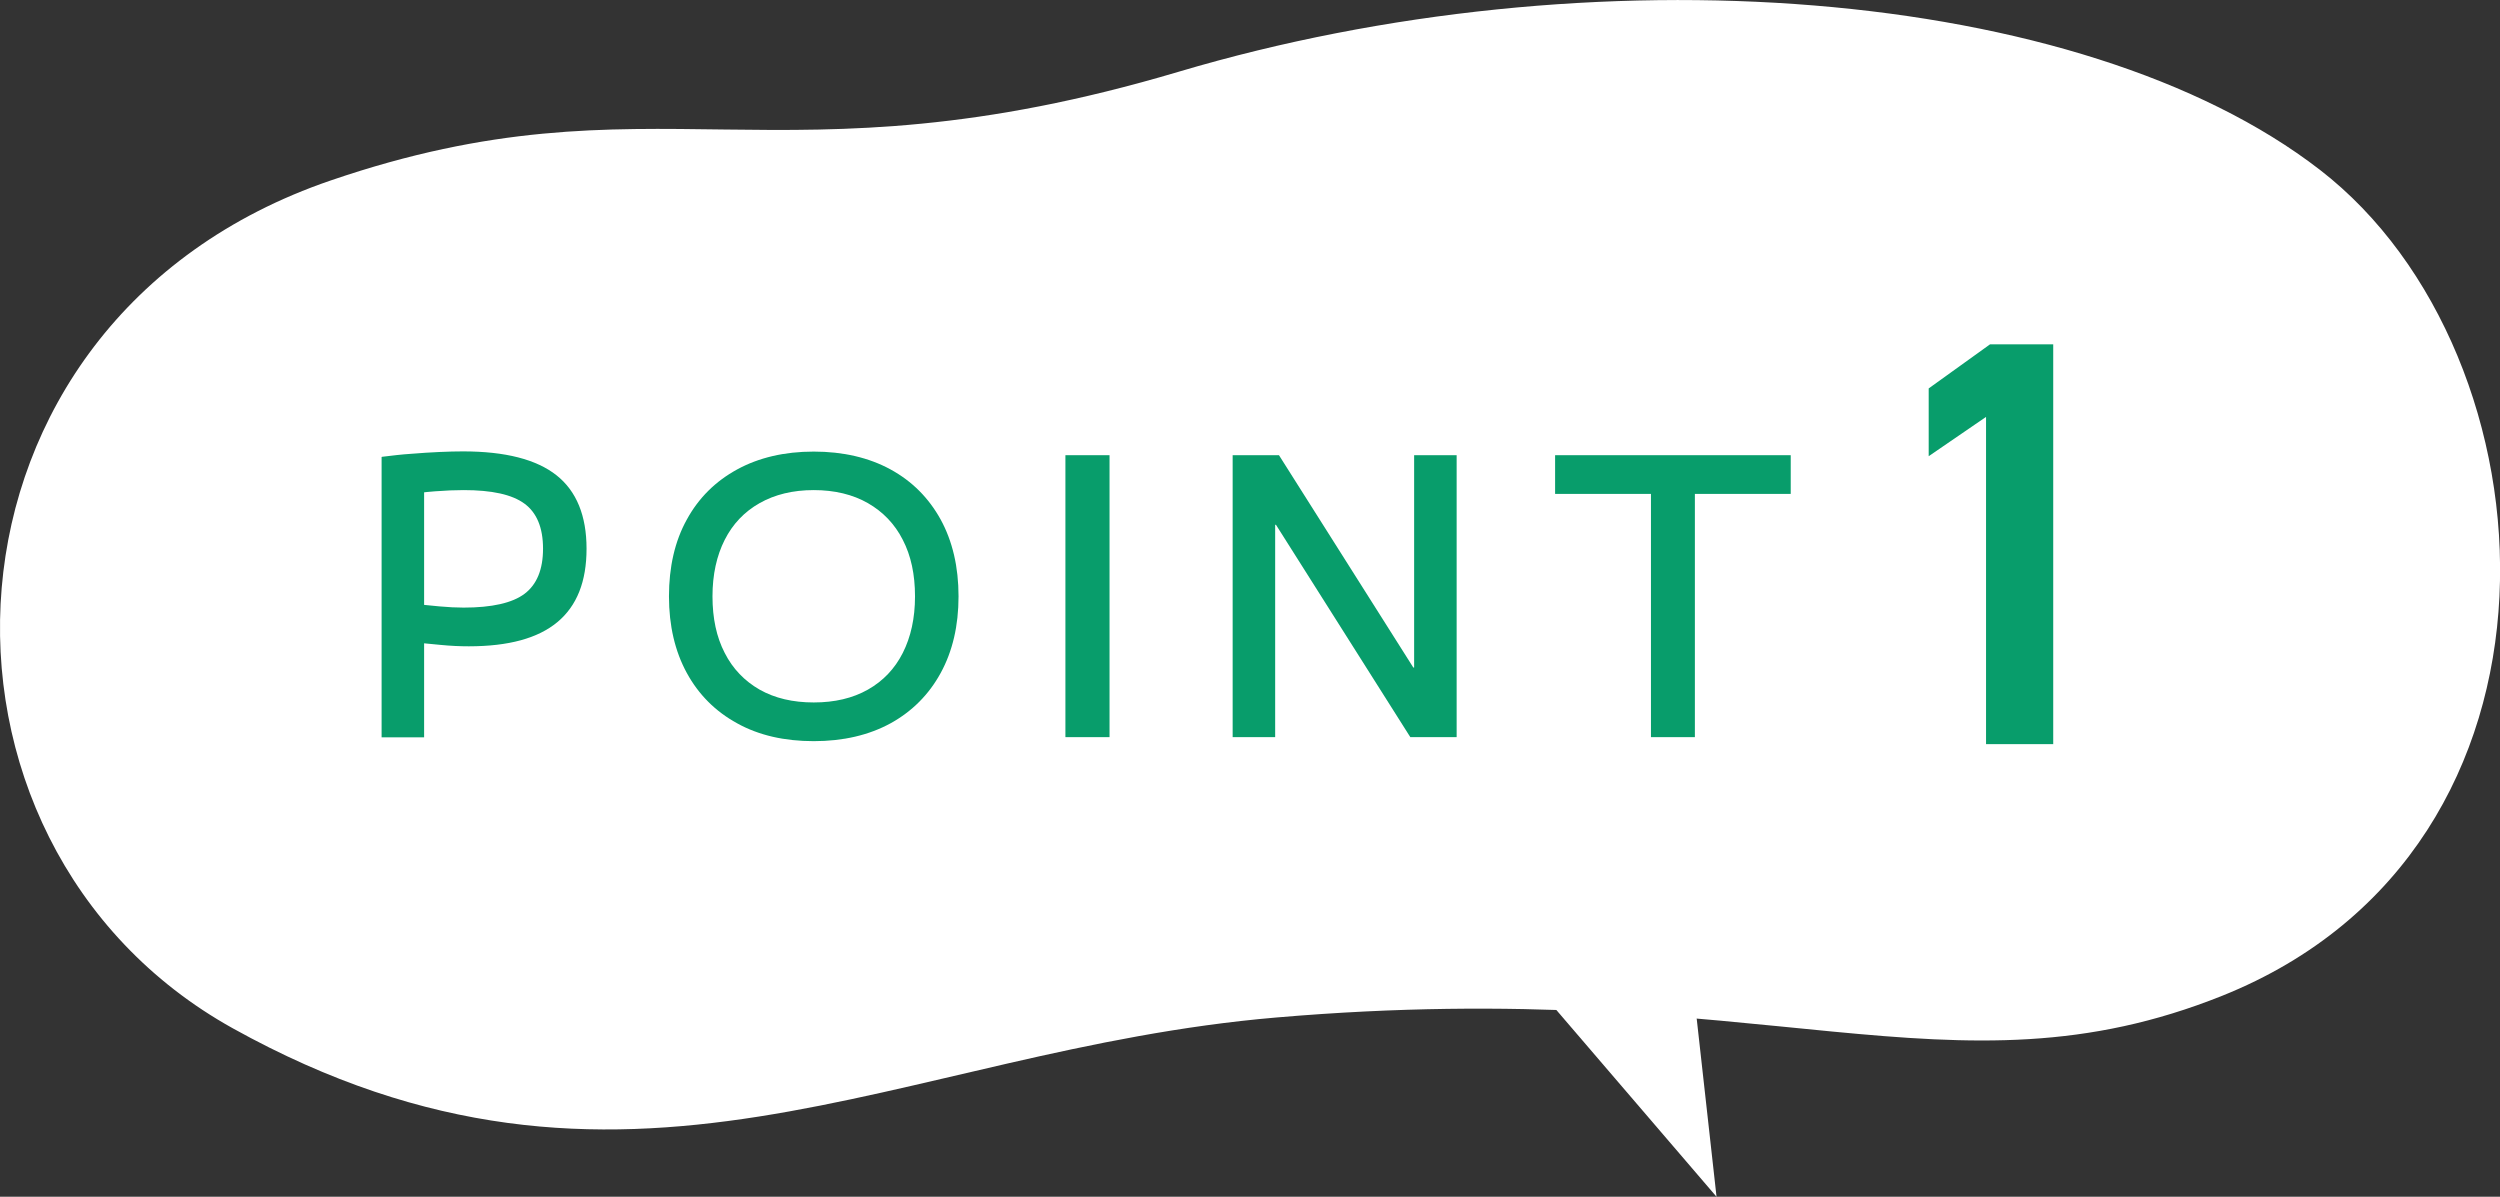
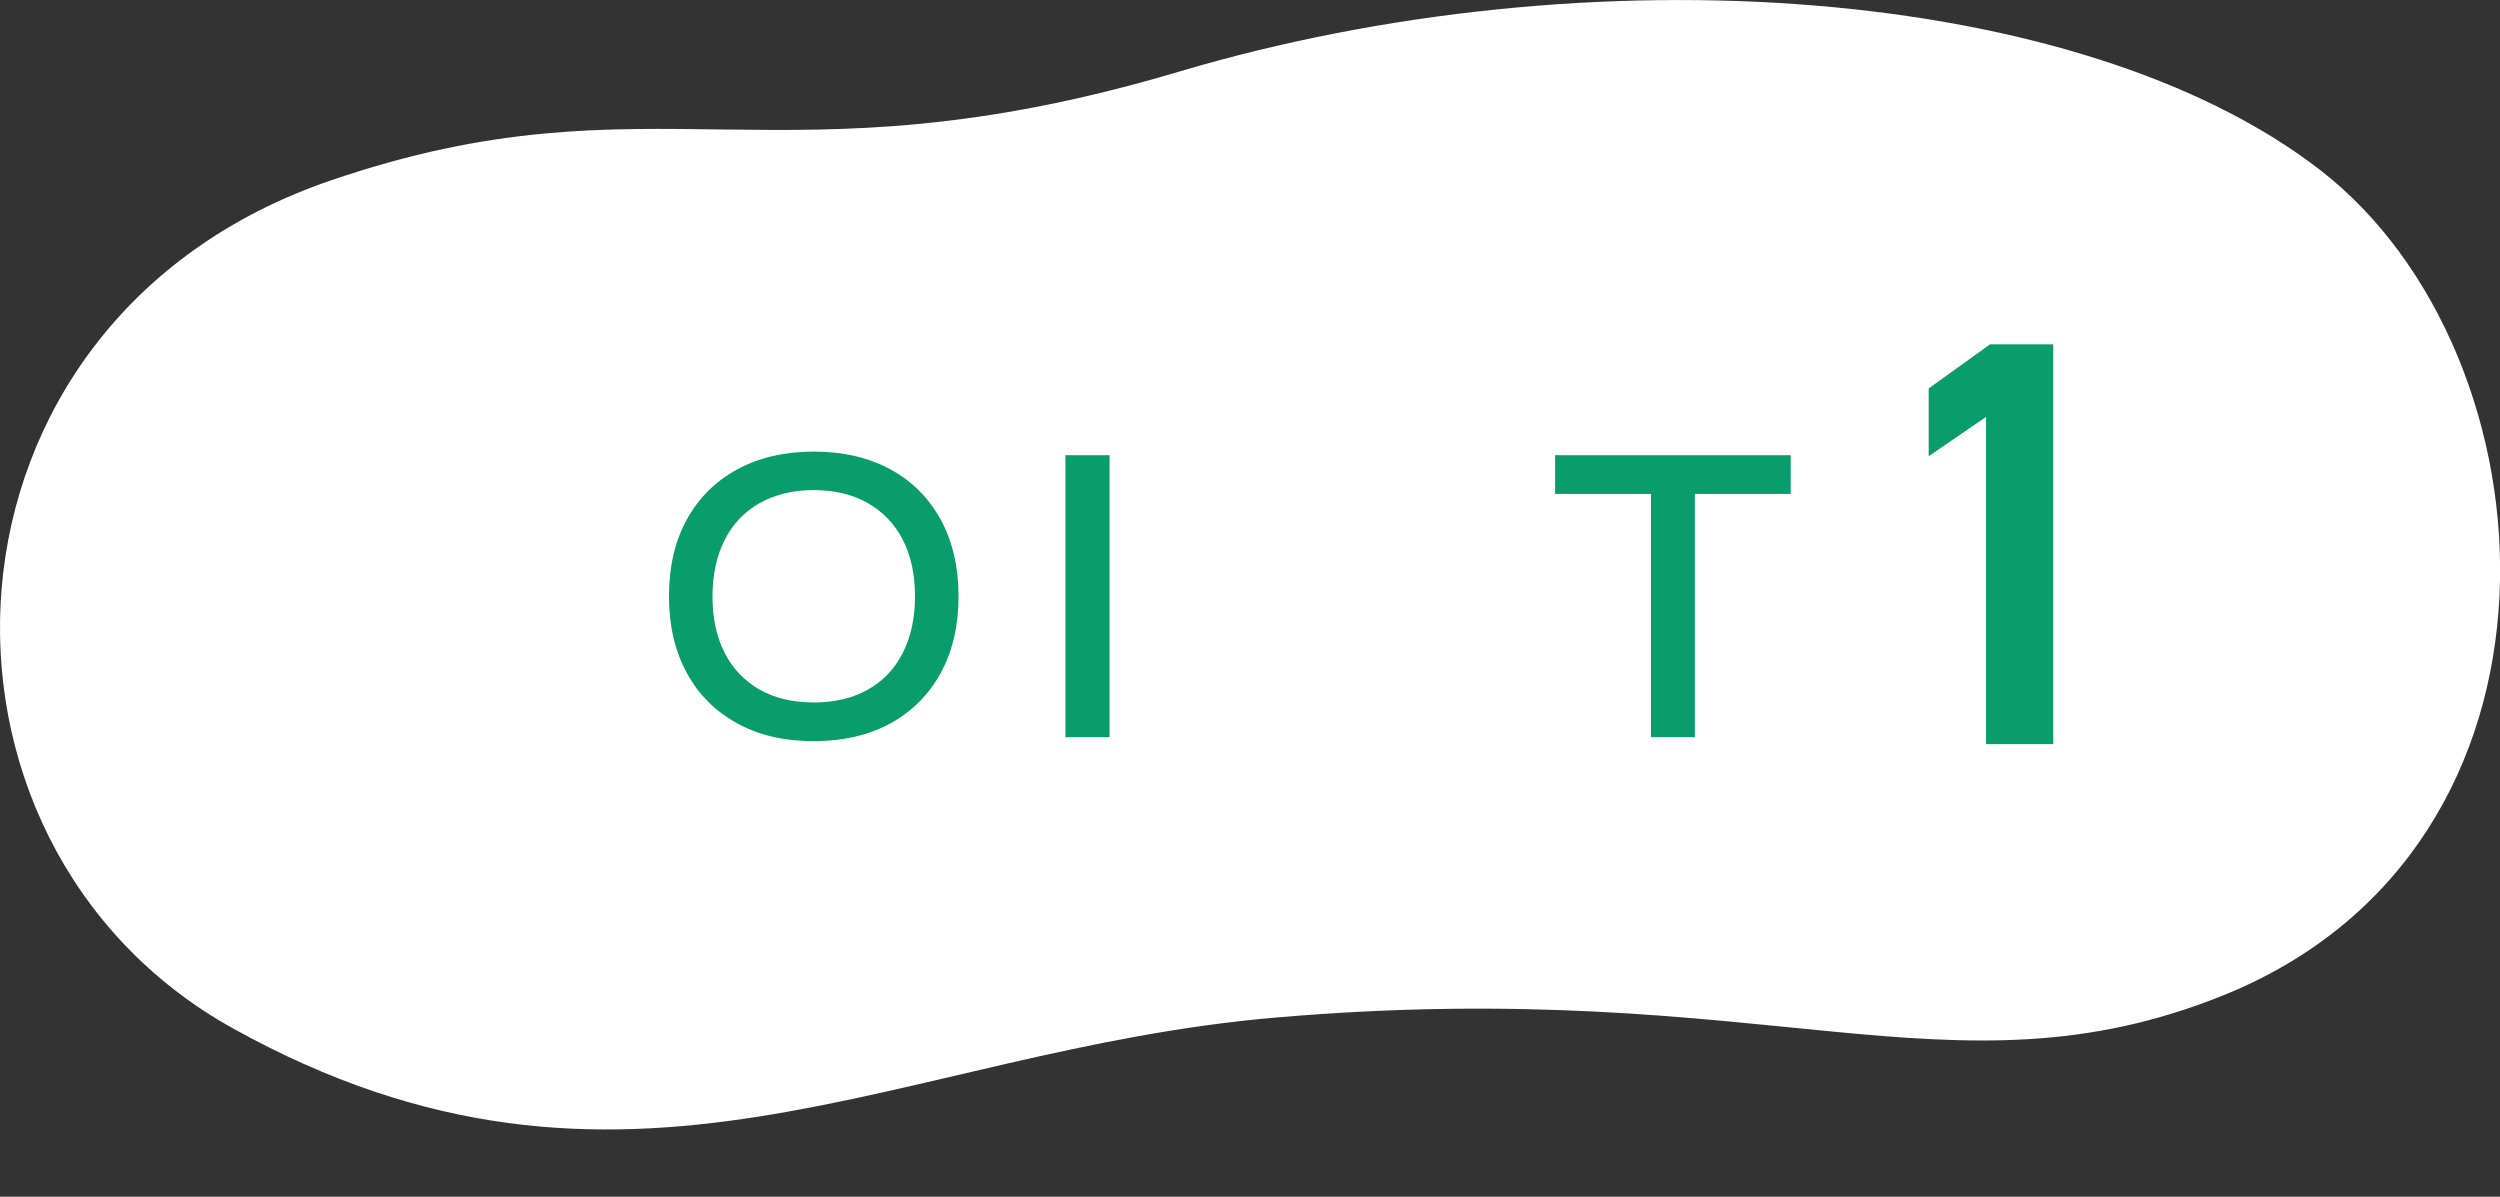
<svg xmlns="http://www.w3.org/2000/svg" id="_レイヤー_1" viewBox="0 0 124.67 59.68">
  <rect x="0" y="0" width="124.67" height="59.68" fill="#333333" stroke="none" />
  <defs>
    <style>.cls-1{fill:#089d6b;}.cls-1,.cls-2{stroke-width:0px;}.cls-2{fill:#fff;}</style>
  </defs>
  <path class="cls-2" d="M11.61,51.28c19.51,10.84,33.06,1.08,52.04-.54,24.6-2.11,33.61,4.34,47.16-1.08,18.46-7.39,16.8-31.98,4.88-41.19C103.75-.76,79.32-2.53,58.77,3.58c-20.06,5.96-26.18-.09-42.28,5.42C-4.11,16.04-5.03,42.03,11.61,51.28Z" />
-   <polygon class="cls-2" points="75.84 48.3 85.6 59.68 83.97 45.04 75.84 48.3" />
-   <path class="cls-1" d="M19.05,22.78c.49-.06.98-.12,1.46-.15.49-.04.95-.07,1.4-.09s.84-.03,1.18-.03c2.11,0,3.66.4,4.66,1.19s1.5,2.02,1.5,3.66-.48,2.85-1.45,3.66c-.97.81-2.44,1.21-4.42,1.21-.44,0-.9-.02-1.41-.07-.5-.04-1.12-.11-1.87-.2l.04-1.91c.74.09,1.34.15,1.78.19.44.04.84.06,1.2.06,1.41,0,2.43-.23,3.04-.69s.92-1.21.92-2.25-.31-1.79-.92-2.24c-.62-.46-1.63-.68-3.04-.68-.42,0-.9.02-1.42.06-.52.04-1.04.1-1.57.19l1.02-1.17v13.25h-2.12v-13.98Z" />
  <path class="cls-1" d="M40.58,36.96c-1.46,0-2.74-.29-3.82-.89-1.08-.59-1.92-1.43-2.51-2.51-.59-1.08-.89-2.36-.89-3.82s.29-2.75.89-3.83c.59-1.08,1.43-1.91,2.51-2.5,1.08-.59,2.36-.89,3.82-.89s2.75.3,3.83.89c1.08.59,1.91,1.43,2.5,2.5.59,1.08.89,2.36.89,3.83s-.3,2.74-.89,3.82c-.59,1.08-1.43,1.92-2.5,2.51-1.08.59-2.36.89-3.83.89ZM40.58,35.03c1.04,0,1.94-.21,2.7-.64.76-.43,1.34-1.04,1.74-1.83.4-.79.61-1.73.61-2.82s-.2-2.03-.61-2.82c-.4-.79-.99-1.4-1.74-1.83s-1.66-.65-2.7-.65-1.94.22-2.7.65-1.34,1.04-1.74,1.83c-.4.79-.61,1.73-.61,2.82s.2,2.03.61,2.82c.4.79.99,1.4,1.74,1.83.76.43,1.66.64,2.7.64Z" />
  <path class="cls-1" d="M53.13,36.76v-14.06h2.2v14.06h-2.2Z" />
-   <path class="cls-1" d="M61.47,36.76v-14.06h2.31l6.7,10.59h.04v-10.59h2.12v14.06h-2.31l-6.7-10.59h-.04v10.59h-2.12Z" />
  <path class="cls-1" d="M82.33,36.76v-12.13h-4.78v-1.93h11.75v1.93h-4.78v12.13h-2.2Z" />
  <path class="cls-1" d="M102.39,37.11h-3.35v-16.32l-2.86,1.96v-3.38l3.06-2.2h3.15v19.93Z" />
</svg>